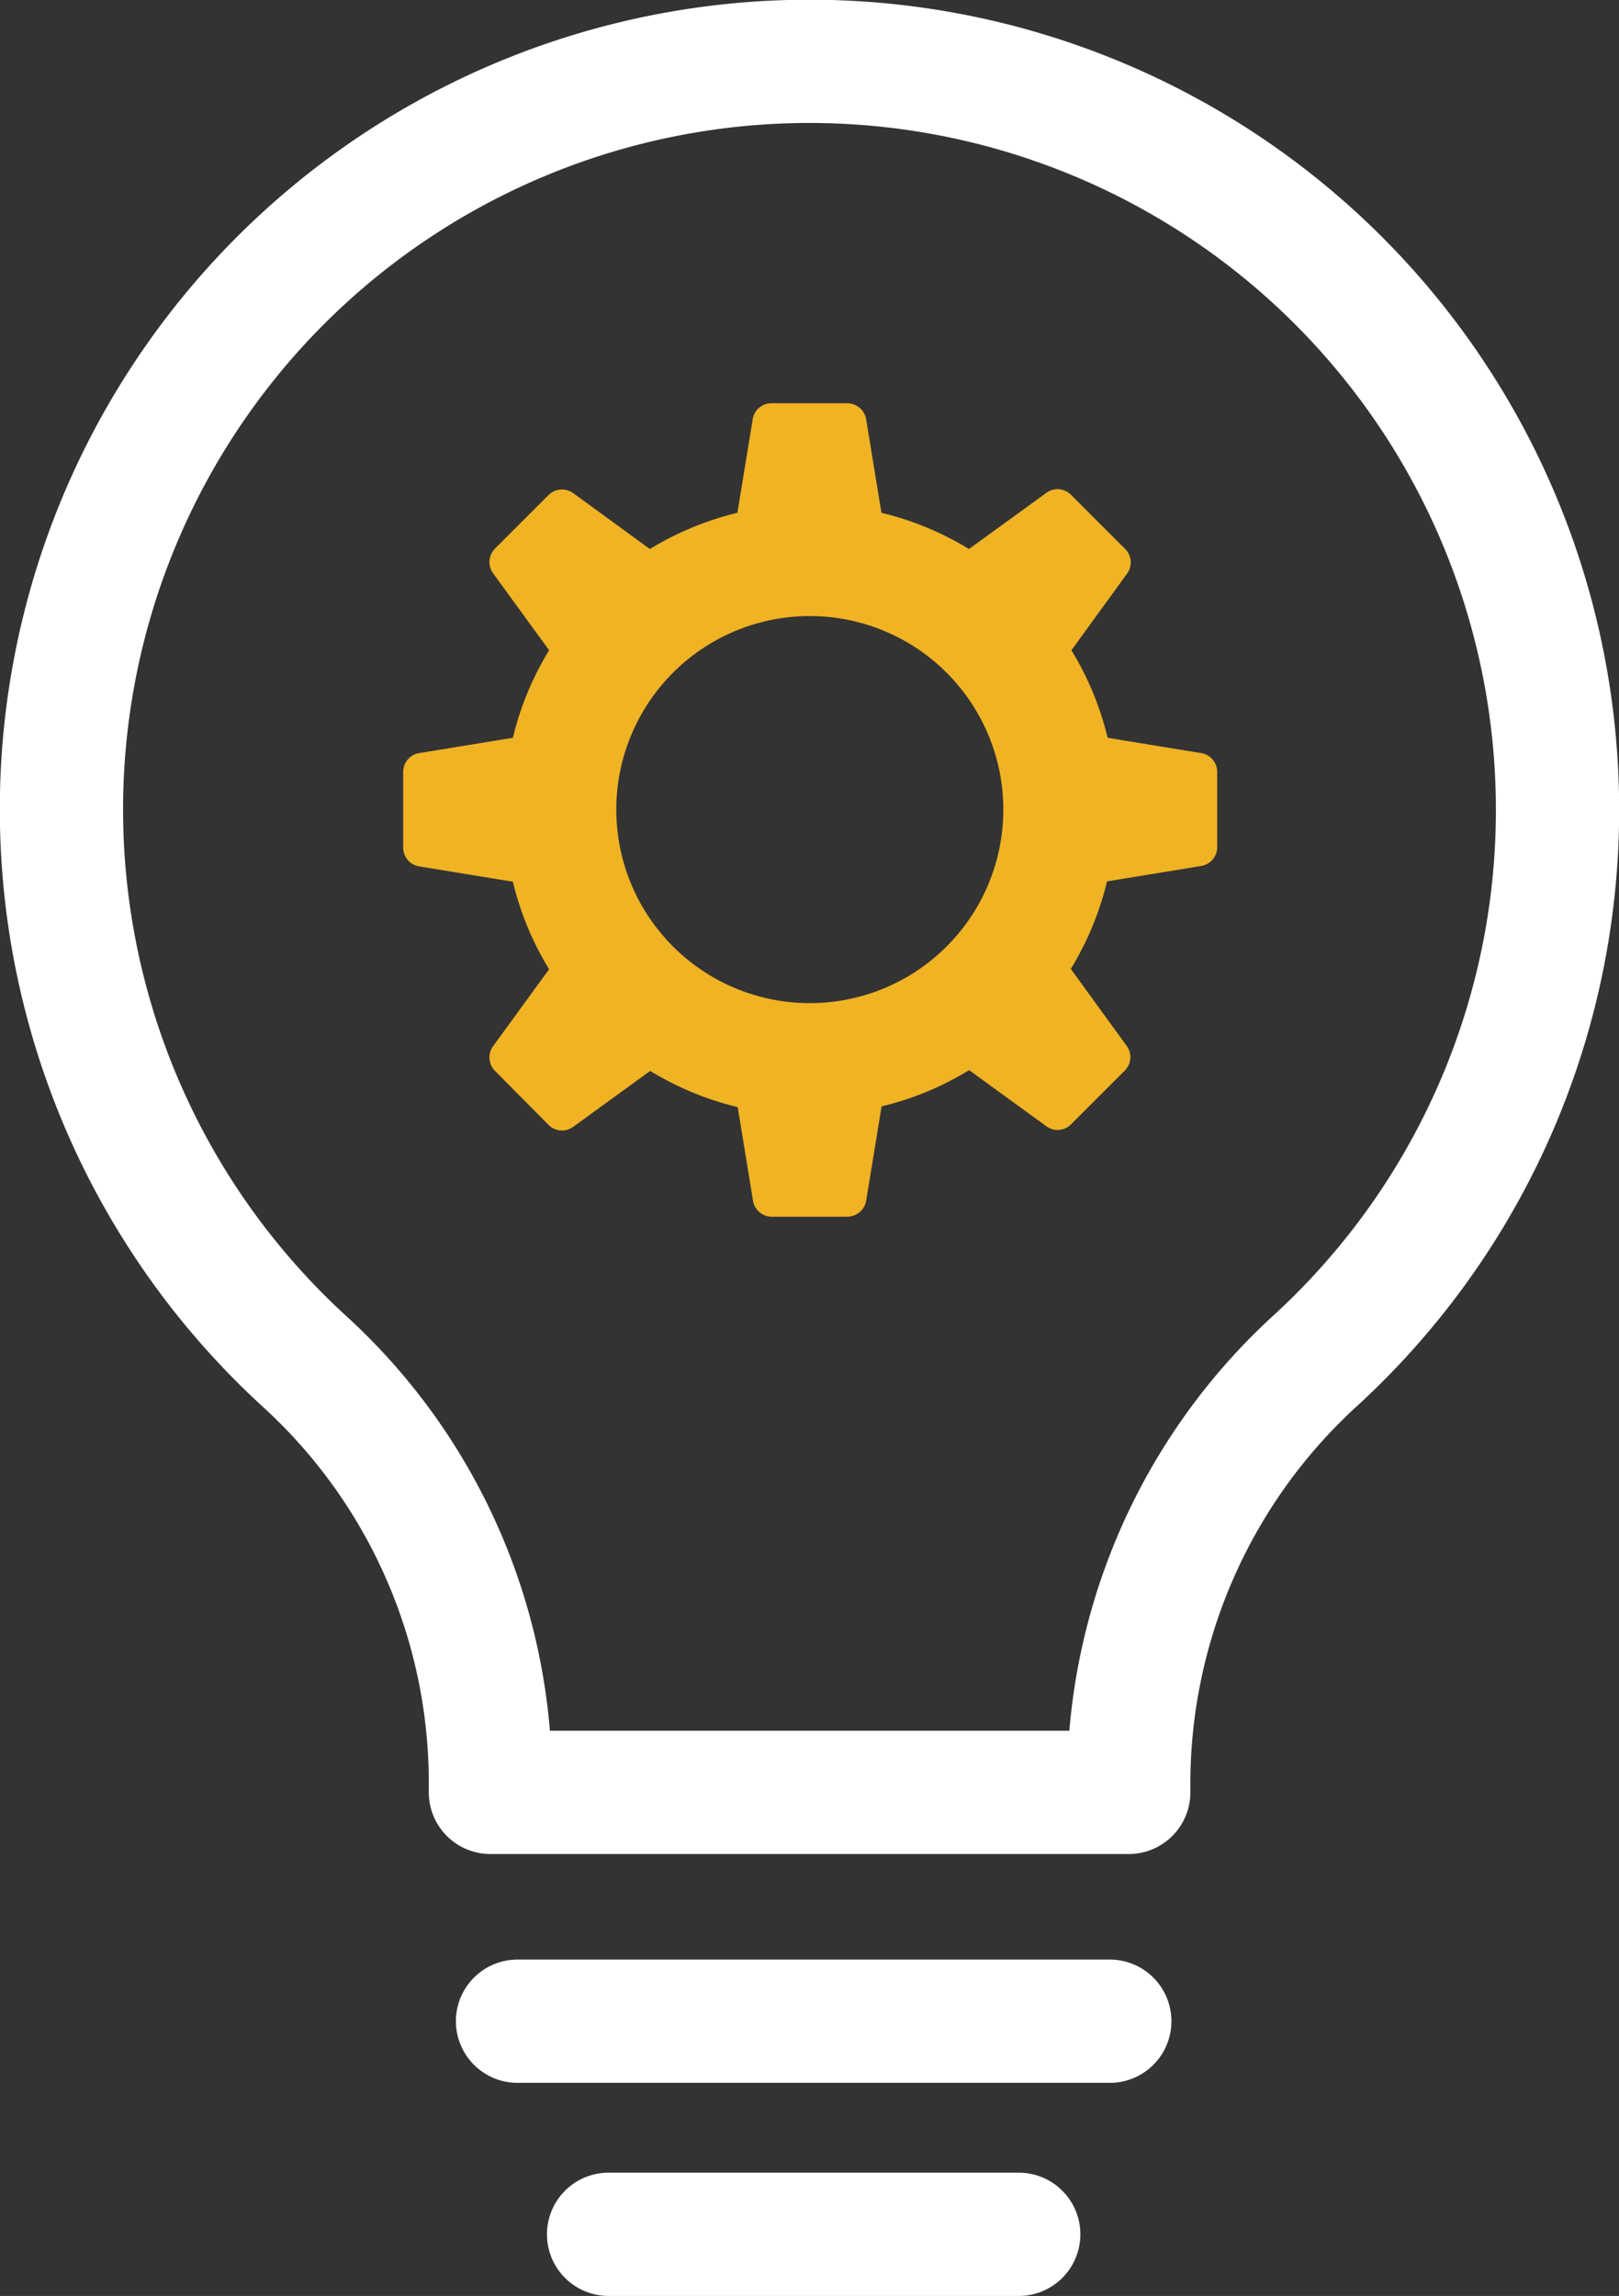
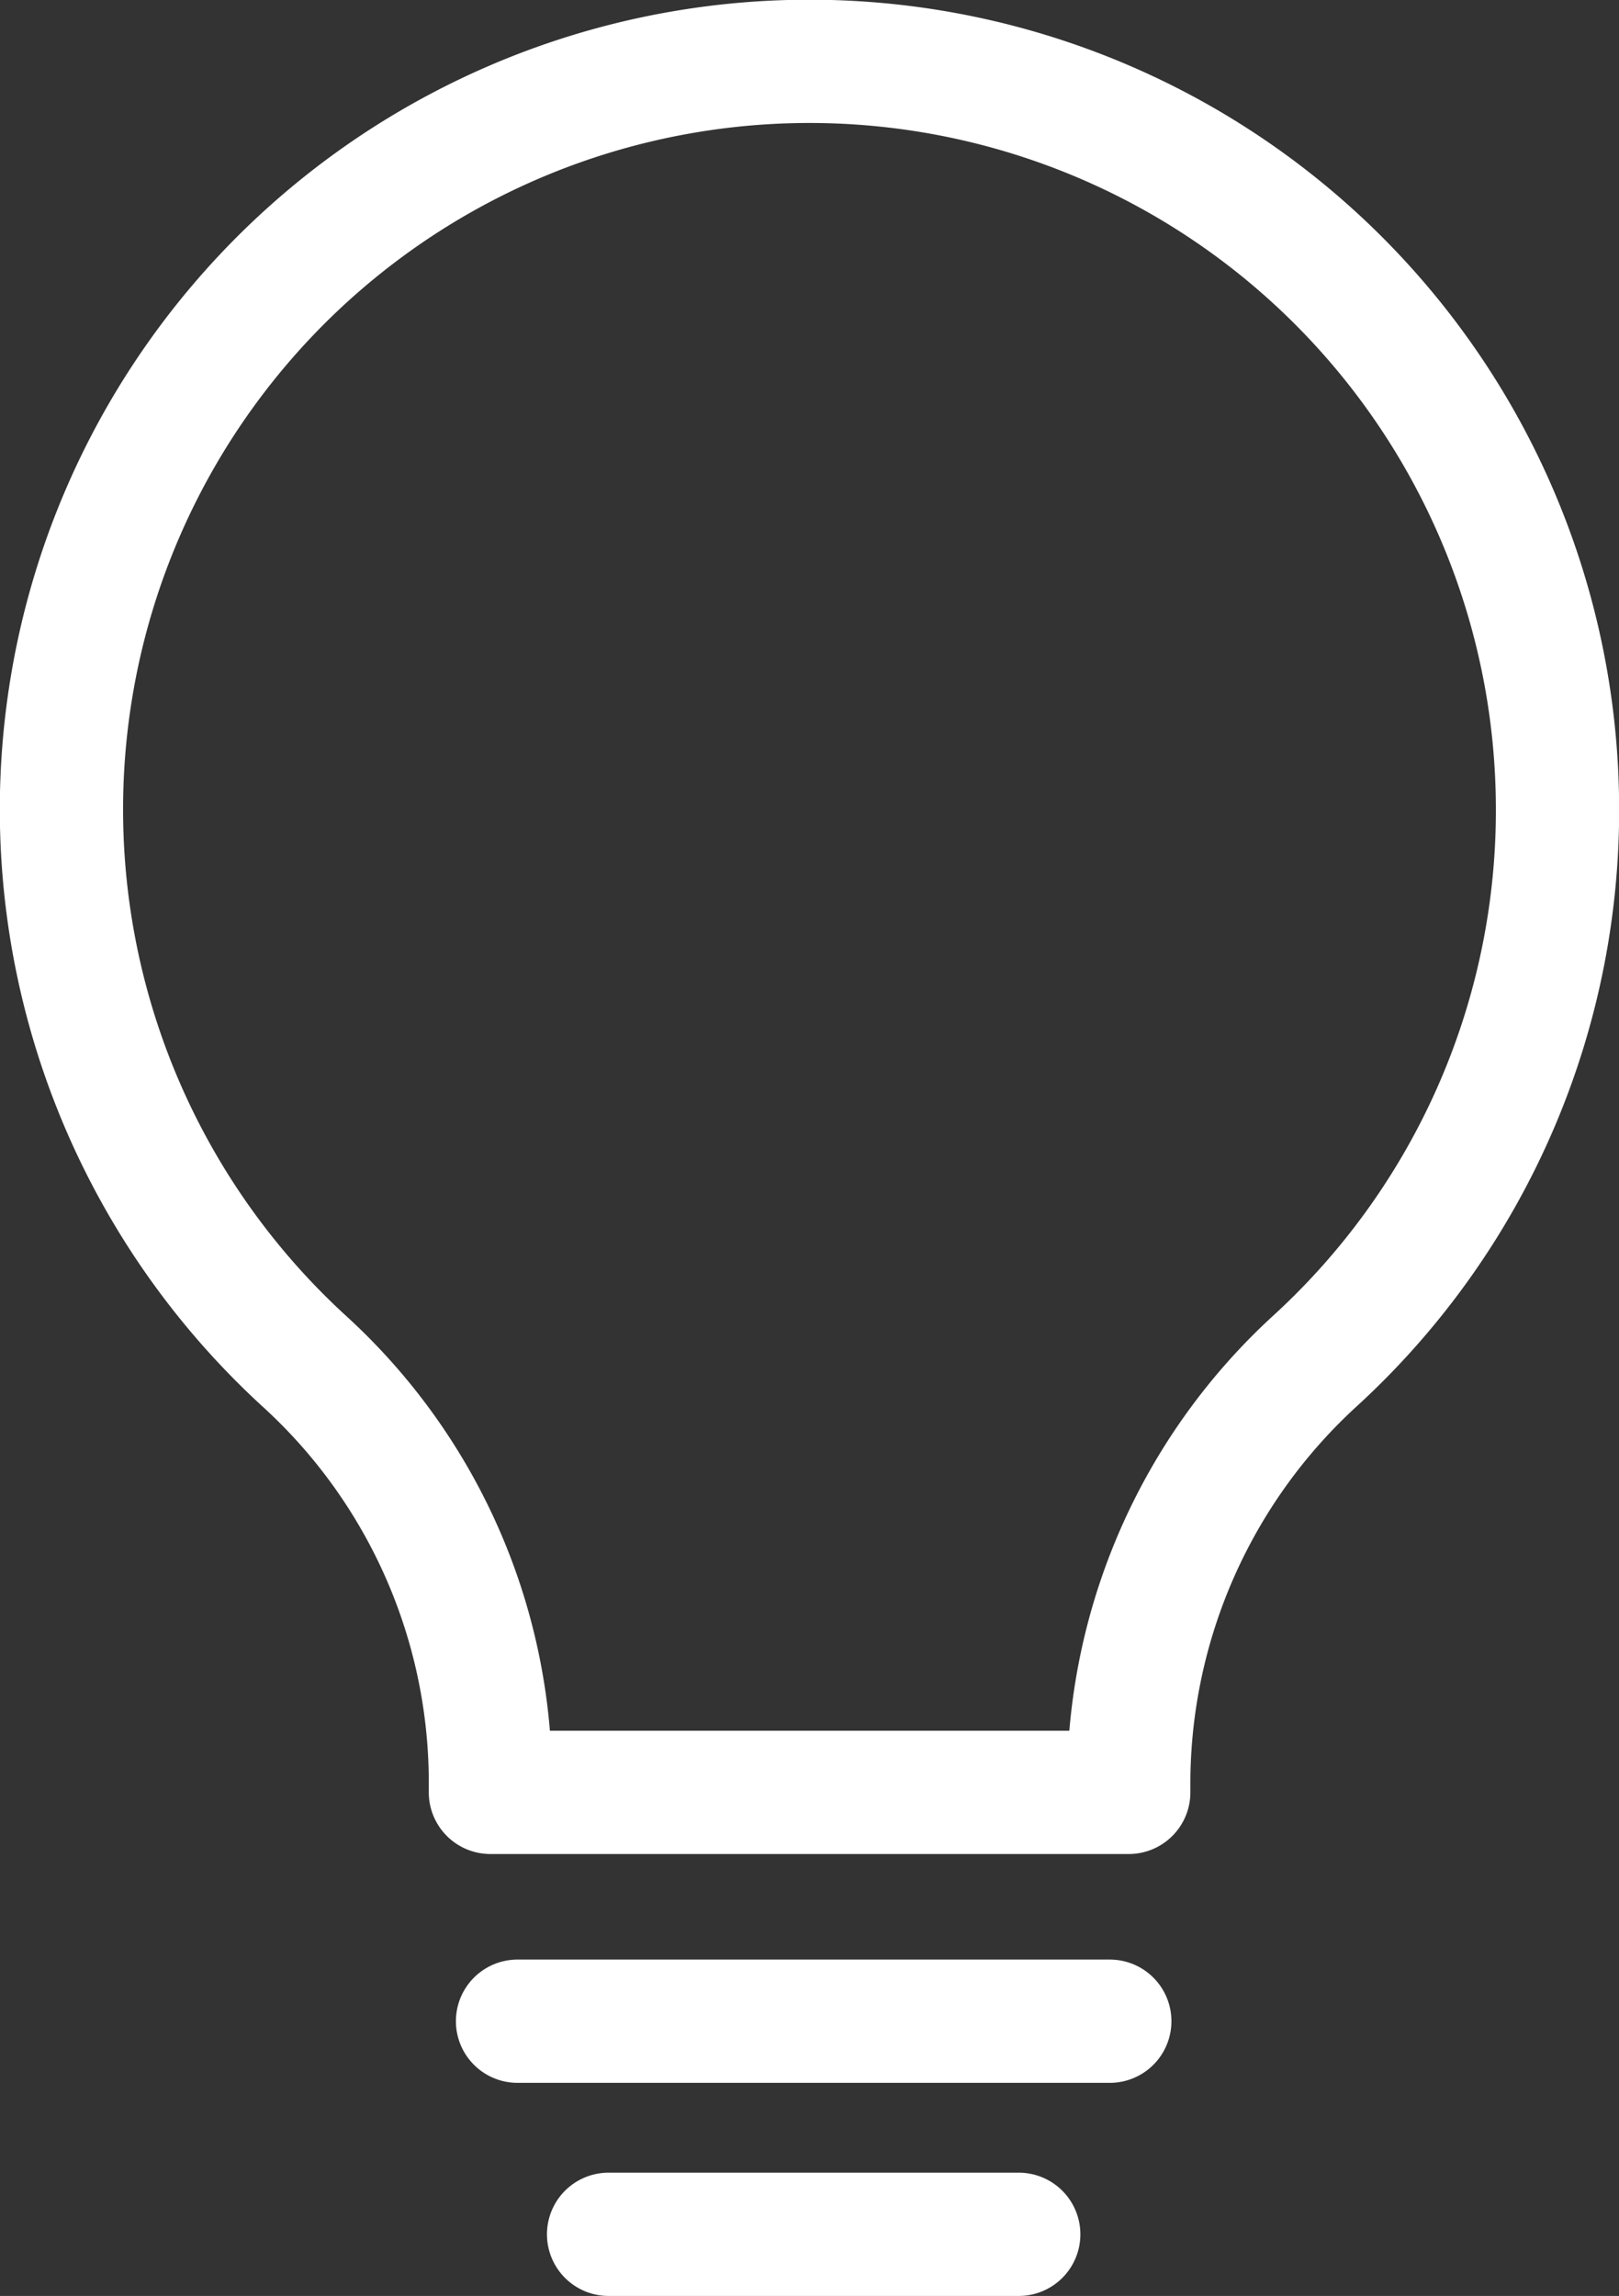
<svg xmlns="http://www.w3.org/2000/svg" viewBox="0 0 105.08 149">
  <rect x="0" y="0" width="105.08" height="149" fill="#333333" stroke="none" />
  <defs>
    <style>.cls-1{fill:none;stroke:#fff;stroke-linecap:round;stroke-linejoin:round;stroke-width:8px}</style>
  </defs>
  <g id="Ebene_2" data-name="Ebene 2">
    <g id="Ebene_1-2" data-name="Ebene 1">
      <path class="cls-1" d="M101.08 51.63a48.44 48.44 0 0 1-15.63 36.6 37.21 37.21 0 0 0-12.19 27.3v.79H31.83v-.78A37 37 0 0 0 19.71 88.3a48.55 48.55 0 1 1 81.37-36.67zM33.59 131.17h38.44M39.5 145h26.62" />
-       <path d="M56.22 77.91l1-6.11a19.64 19.64 0 0 0 5.68-2.35l5 3.63a1.22 1.22 0 0 0 1.58-.08L73 69.48a1.23 1.23 0 0 0 .13-1.6l-3.63-5a19.76 19.76 0 0 0 2.35-5.68l6.11-1A1.24 1.24 0 0 0 79 55v-4.9a1.24 1.24 0 0 0-1-1.22l-6.11-1a19.76 19.76 0 0 0-2.35-5.68l3.63-5a1.23 1.23 0 0 0-.17-1.6l-3.47-3.47a1.23 1.23 0 0 0-1.64-.13l-5 3.63a19.64 19.64 0 0 0-5.68-2.35l-1-6.11a1.25 1.25 0 0 0-1.23-1h-4.9a1.23 1.23 0 0 0-1.22 1l-1 6.11a19.87 19.87 0 0 0-5.68 2.35L37.2 32a1.24 1.24 0 0 0-1.6.13l-3.47 3.47a1.24 1.24 0 0 0-.13 1.6l3.64 5a19.59 19.59 0 0 0-2.35 5.68l-6.12 1a1.23 1.23 0 0 0-1 1.22V55a1.23 1.23 0 0 0 1 1.22l6.12 1a19.48 19.48 0 0 0 2.35 5.68l-3.64 5a1.24 1.24 0 0 0 .13 1.6L35.6 73a1.23 1.23 0 0 0 1.6.13l5-3.63a19.87 19.87 0 0 0 5.68 2.35l1 6.11a1.23 1.23 0 0 0 1.22 1H55a1.25 1.25 0 0 0 1.22-1.05zM40 52.54A12.56 12.56 0 1 1 52.54 65.1 12.56 12.56 0 0 1 40 52.54z" fill="#f0b323" />
    </g>
  </g>
</svg>